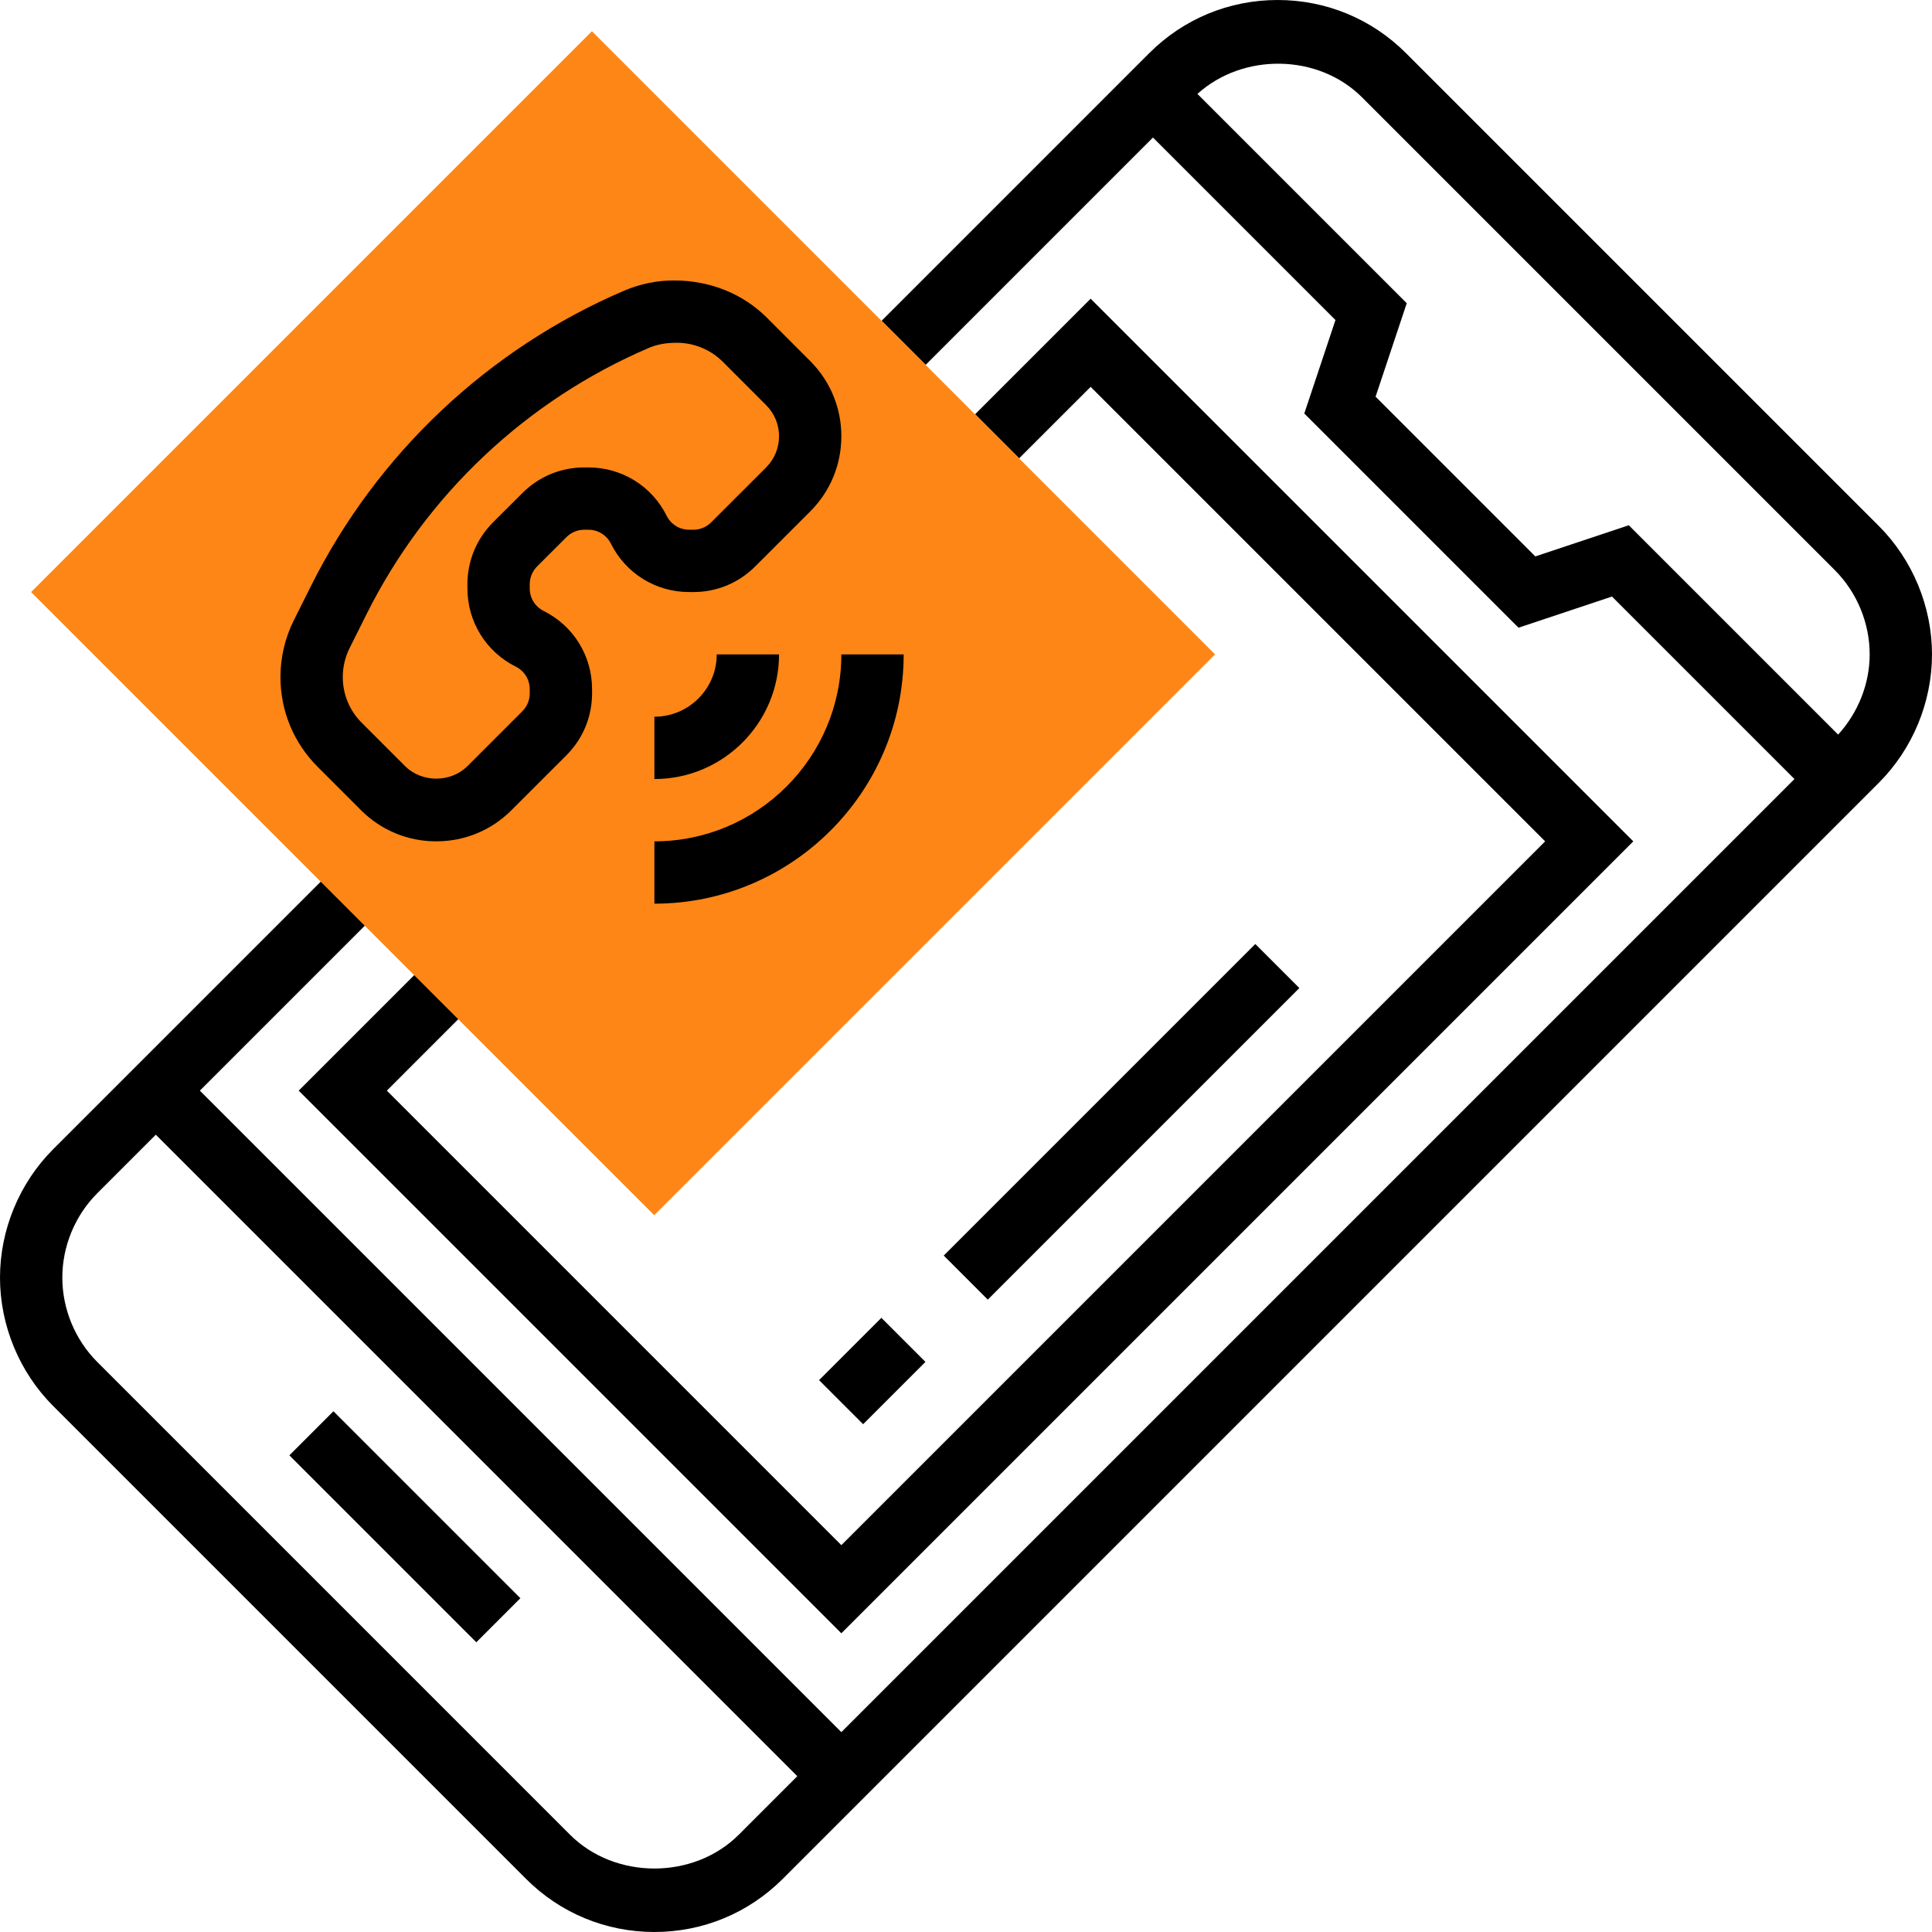
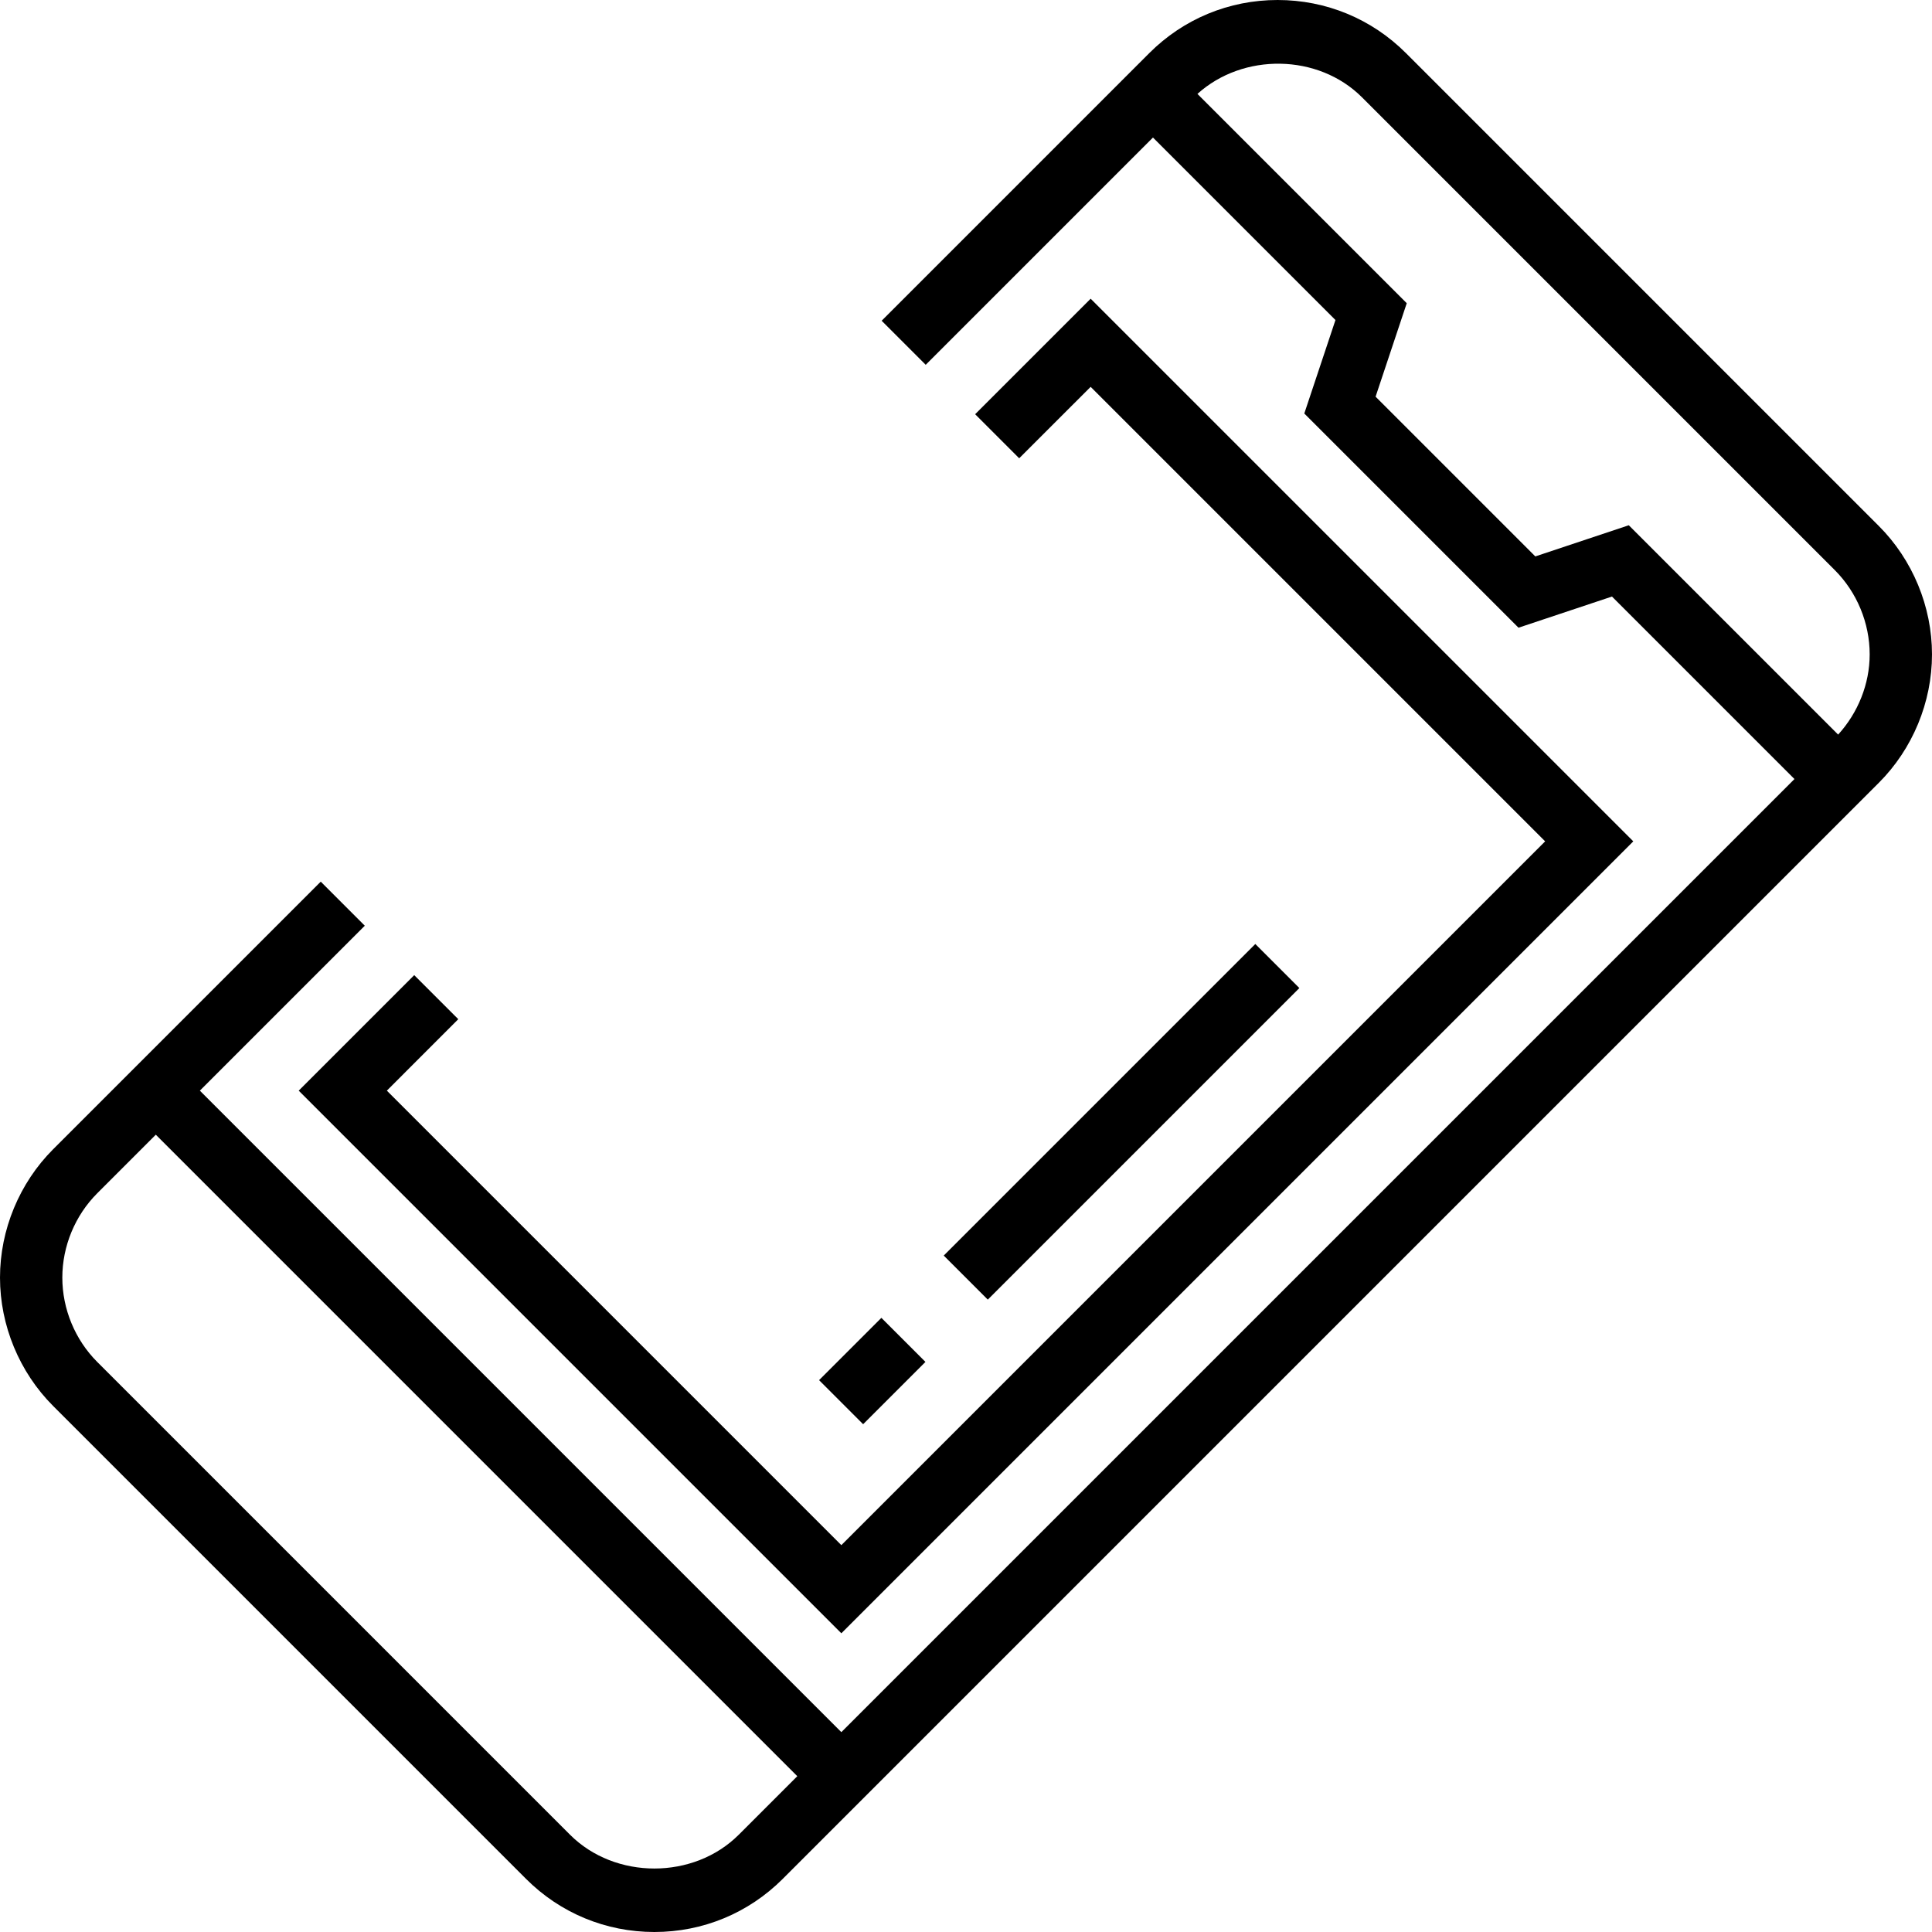
<svg xmlns="http://www.w3.org/2000/svg" width="100px" height="100px" viewBox="0 0 100 100">
  <title>call@2x</title>
  <desc>Created with Sketch.</desc>
  <g id="Page-1" stroke="none" stroke-width="1" fill="none" fill-rule="evenodd">
    <g id="Home-Copy-5" transform="translate(-541, -5934)" fill-rule="nonzero">
      <g id="Group-33" transform="translate(0, 4914)">
        <g id="Group-32" transform="translate(150, 1020)">
          <g id="call" transform="translate(391, 0)">
-             <polygon id="Path" fill="#FD8616" transform="translate(32.25, 32.258) rotate(-45) translate(-32.25, -32.258) " points="11.724 9.452 52.776 9.452 52.776 55.064 11.724 55.064" />
-             <polygon id="Path" fill="#000000" transform="translate(20.956, 79.025) rotate(-45) translate(-20.956, -79.025) " points="19.343 72.184 22.569 72.184 22.569 85.867 19.343 85.867" />
            <polygon id="Path" fill="#000000" points="43.548 84.539 15.461 56.452 21.44 50.473 23.721 52.753 20.023 56.452 43.548 79.977 79.977 43.548 56.452 20.023 52.753 23.721 50.473 21.44 56.452 15.461 84.539 43.548" />
            <polygon id="Path" fill="#000000" transform="translate(58.052, 58.065) rotate(-45) translate(-58.052, -58.065) " points="46.648 56.452 69.455 56.452 69.455 59.677 46.648 59.677" />
            <polygon id="Path" fill="#000000" transform="translate(45.148, 70.965) rotate(-45) translate(-45.148, -70.965) " points="42.868 69.352 47.429 69.352 47.429 72.577 42.868 72.577" />
            <path d="M97.247,27.224 L72.776,2.753 C71.002,0.977 68.64,0 66.129,0 C63.618,0 61.256,0.977 59.482,2.753 L45.634,16.602 L47.915,18.882 L59.677,7.119 L69.123,16.565 L67.51,21.403 L78.597,32.49 L83.435,30.877 L92.881,40.323 L43.548,89.655 L10.345,56.452 L18.882,47.915 L16.602,45.634 L2.753,59.482 C1.003,61.232 0,63.655 0,66.129 C0,68.603 1.003,71.026 2.753,72.776 L27.224,97.247 C28.998,99.023 31.36,100 33.871,100 C36.382,100 38.744,99.023 40.518,97.247 L97.247,40.518 C98.997,38.768 100,36.345 100,33.871 C100,31.397 98.997,28.974 97.247,27.224 Z M38.237,94.966 C35.905,97.297 31.837,97.297 29.505,94.966 L5.034,70.495 C3.885,69.345 3.226,67.755 3.226,66.129 C3.226,64.503 3.885,62.913 5.034,61.763 L8.065,58.732 L41.268,91.935 L38.237,94.966 Z M95.142,38.023 L84.306,27.187 L79.468,28.8 L71.2,20.532 L72.813,15.694 L61.979,4.861 C64.339,2.726 68.229,2.771 70.495,5.035 L94.966,29.506 C96.115,30.655 96.774,32.245 96.774,33.871 C96.774,35.403 96.171,36.892 95.142,38.023 L95.142,38.023 Z" id="Shape" fill="#000000" />
-             <path d="M22.581,43.548 C21.108,43.548 19.726,42.976 18.685,41.935 L16.44,39.689 C15.2,38.45 14.516,36.797 14.516,35.042 C14.516,34.027 14.756,33.011 15.21,32.103 L16.1,30.323 C19.519,23.485 25.273,18.06 32.3,15.048 C33.124,14.695 33.995,14.516 34.889,14.516 C36.771,14.516 38.466,15.218 39.69,16.44 L41.935,18.687 C42.976,19.729 43.548,21.111 43.548,22.581 C43.548,24.05 42.976,25.434 41.935,26.474 L39.09,29.318 C38.237,30.173 37.098,30.645 35.887,30.645 L35.674,30.645 C33.947,30.645 32.394,29.685 31.621,28.14 C31.4,27.695 30.952,27.419 30.455,27.419 L30.242,27.419 C29.894,27.419 29.566,27.555 29.319,27.802 L27.802,29.316 C27.555,29.565 27.419,29.892 27.419,30.24 L27.419,30.455 C27.419,30.953 27.695,31.4 28.14,31.623 C29.685,32.395 30.645,33.948 30.645,35.674 L30.645,35.889 C30.645,37.098 30.174,38.235 29.319,39.092 L26.474,41.935 C25.435,42.976 24.053,43.548 22.581,43.548 L22.581,43.548 Z M35.042,17.742 C34.434,17.742 33.99,17.834 33.571,18.013 C27.244,20.726 22.065,25.608 18.985,31.765 L18.095,33.545 C17.865,34.008 17.742,34.524 17.742,35.042 C17.742,35.937 18.09,36.777 18.723,37.41 L20.968,39.655 C21.829,40.518 23.332,40.518 24.194,39.655 L27.039,36.811 C27.284,36.565 27.419,36.237 27.419,35.889 L27.419,35.674 C27.419,35.176 27.144,34.729 26.698,34.506 C25.153,33.734 24.194,32.181 24.194,30.455 L24.194,30.24 C24.194,29.031 24.665,27.894 25.519,27.037 L27.037,25.523 C27.892,24.666 29.031,24.194 30.242,24.194 L30.455,24.194 C32.182,24.194 33.735,25.153 34.508,26.698 C34.729,27.144 35.177,27.419 35.674,27.419 L35.887,27.419 C36.235,27.419 36.563,27.284 36.81,27.037 L39.655,24.194 C40.085,23.761 40.323,23.19 40.323,22.581 C40.323,21.971 40.085,21.4 39.653,20.968 L37.408,18.721 C36.787,18.1 35.923,17.742 35.042,17.742 L35.042,17.742 Z" id="Shape" fill="#000000" />
-             <path d="M33.871,40.323 L33.871,37.097 C35.65,37.097 37.097,35.65 37.097,33.871 L40.323,33.871 C40.323,37.429 37.429,40.323 33.871,40.323 Z" id="Path" fill="#000000" />
-             <path d="M33.871,46.774 L33.871,43.548 C39.208,43.548 43.548,39.208 43.548,33.871 L46.774,33.871 C46.774,40.985 40.985,46.774 33.871,46.774 Z" id="Path" fill="#000000" />
          </g>
        </g>
      </g>
    </g>
  </g>
</svg>